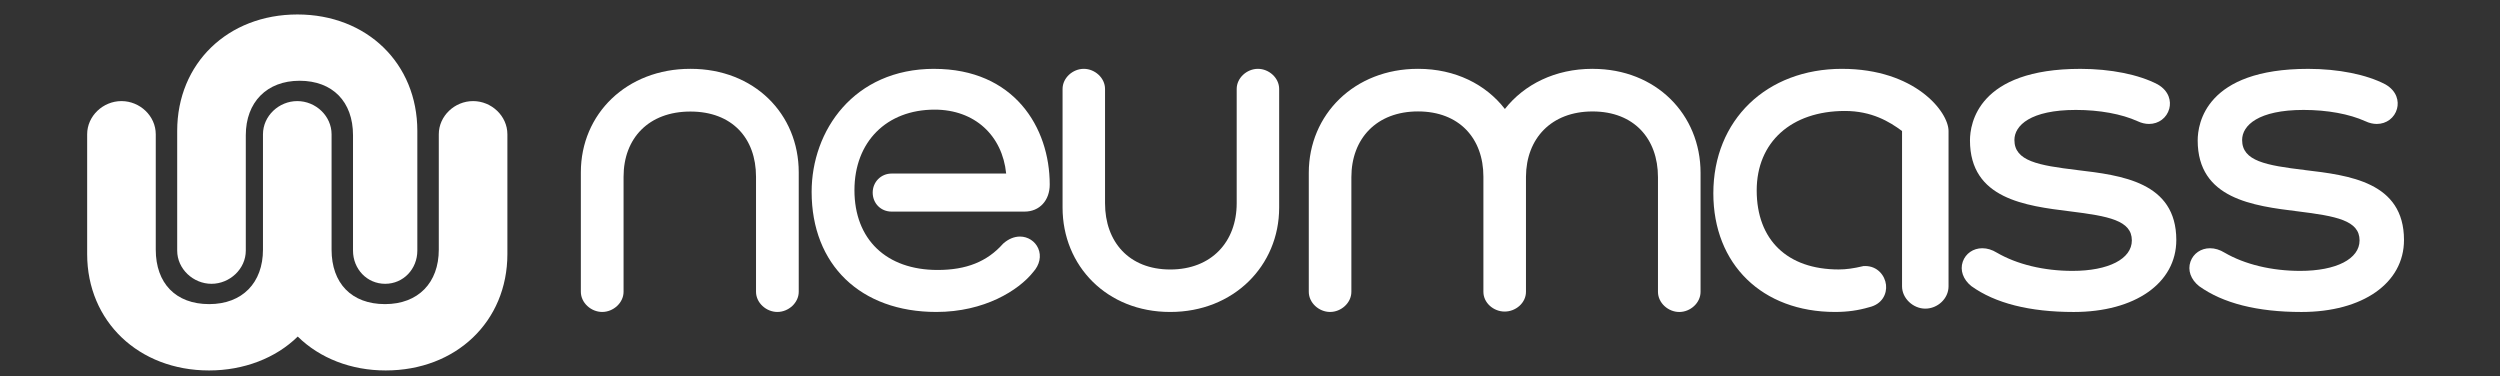
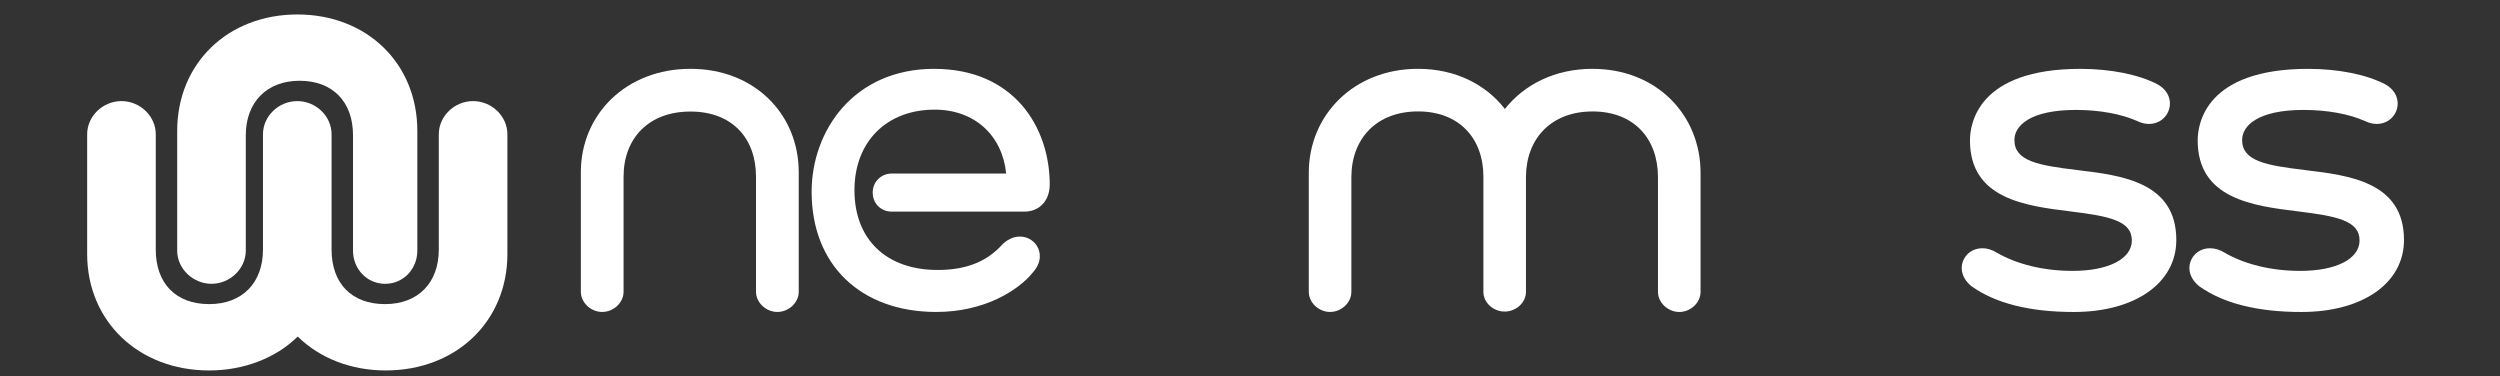
<svg xmlns="http://www.w3.org/2000/svg" id="svg5689" version="1.1" viewBox="0 0 93 14" height="14mm" width="93mm">
  <rect x="0" y="0" width="93" height="14" fill="#333333" stroke="none" />
  <defs id="defs5683" />
  <g transform="translate(0,-283)" id="layer1">
    <g style="fill:#ff8080" id="g3905">
      <g style="fill:#ffffff" transform="matrix(0.926,0,0,0.926,-30.665,155.839)" id="g4026">
        <path d="m 48.609,152.205 c -1.388,0 -2.646,-0.49 -3.532,-1.362 -0.889,0.872 -2.174,1.362 -3.564,1.362 -2.819,0 -4.896,-1.967 -4.896,-4.676 v -4.812 c 0,-0.735 0.638,-1.333 1.378,-1.333 0.741,0 1.378,0.598 1.378,1.333 v 4.635 c 0,1.35 0.801,2.188 2.146,2.188 1.333,0 2.161,-0.859 2.161,-2.188 v -4.635 c 0,-0.735 0.638,-1.333 1.378,-1.333 0.74,0 1.378,0.598 1.378,1.333 v 4.635 c 0,1.35 0.802,2.188 2.147,2.188 1.333,0 2.16,-0.859 2.16,-2.188 v -4.635 c 0,-0.735 0.638,-1.333 1.378,-1.333 0.74,0 1.378,0.598 1.378,1.333 v 4.812 c 0,2.71 -2.063,4.676 -4.89,4.676" style="fill:#ffffff;fill-opacity:1;fill-rule:nonzero;stroke:none;stroke-width:0.365;stroke-miterlimit:4;stroke-dasharray:none;stroke-opacity:1" id="path1225" />
        <path d="m 48.589,148.724 c -0.735,0 -1.292,-0.598 -1.292,-1.332 v -4.636 c 0,-1.35 -0.822,-2.189 -2.147,-2.189 -1.313,0 -2.16,0.859 -2.16,2.189 v 4.636 c 0,0.734 -0.644,1.332 -1.378,1.332 -0.735,0 -1.378,-0.598 -1.378,-1.332 v -4.812 c 0,-2.71 2.034,-4.676 4.83,-4.676 2.789,0 4.817,1.966 4.817,4.676 v 4.812 c 0,0.734 -0.557,1.332 -1.292,1.332" style="fill:#ffffff;fill-opacity:1;fill-rule:nonzero;stroke:none;stroke-width:0.365;stroke-miterlimit:4;stroke-dasharray:none;stroke-opacity:1" id="path1229" />
        <path d="m 70.647,140.088 c -3.234,0 -4.926,2.486 -4.926,4.942 0,2.931 1.967,4.825 5.01,4.825 1.93,0 3.306,-0.868 3.89,-1.602 0.263,-0.291 0.338,-0.649 0.201,-0.957 -0.127,-0.285 -0.414,-0.47 -0.731,-0.47 -0.232,0 -0.463,0.096 -0.668,0.277 l -0.008,0.007 -0.007,0.007 c -0.637,0.717 -1.472,1.051 -2.627,1.051 -2.06,0 -3.34,-1.228 -3.34,-3.205 0,-1.947 1.294,-3.236 3.222,-3.236 1.61,0 2.72,1.04 2.873,2.568 h -4.603 c -0.426,0 -0.759,0.338 -0.759,0.764 0,0.433 0.327,0.764 0.759,0.764 h 5.342 c 0.605,0 1.011,-0.452 1.011,-1.086 0,-2.302 -1.435,-4.648 -4.64,-4.648" style="fill:#ffffff;fill-opacity:1;fill-rule:nonzero;stroke:none;stroke-width:0.365;stroke-miterlimit:4;stroke-dasharray:none;stroke-opacity:1" id="path1233" />
        <path d="m 60.862,140.088 h -0.018 c -2.547,0 -4.394,1.804 -4.394,4.16 v 4.795 c 0,0.447 0.411,0.812 0.858,0.812 0.447,0 0.858,-0.366 0.858,-0.812 v -4.618 c 0,-1.557 1.018,-2.621 2.684,-2.621 h 0.003 c 1.666,0 2.634,1.063 2.634,2.621 v 4.618 c 0,0.447 0.411,0.812 0.858,0.812 0.447,0 0.858,-0.366 0.858,-0.812 v -4.795 c 0,-2.356 -1.795,-4.16 -4.341,-4.16" style="fill:#ffffff;fill-opacity:1;fill-rule:nonzero;stroke:none;stroke-width:0.365;stroke-miterlimit:4;stroke-dasharray:none;stroke-opacity:1" id="path1237" />
-         <path d="m 80.116,149.855 h 0.018 c 2.532,0 4.369,-1.849 4.369,-4.192 v -4.767 c 0,-0.444 -0.409,-0.808 -0.853,-0.808 -0.444,0 -0.853,0.364 -0.853,0.808 v 4.592 c 0,1.548 -1.012,2.661 -2.668,2.661 h -0.003 c -1.656,0 -2.618,-1.113 -2.618,-2.661 v -4.592 c 0,-0.444 -0.409,-0.808 -0.853,-0.808 -0.444,0 -0.853,0.364 -0.853,0.808 v 4.767 c 0,2.343 1.784,4.192 4.316,4.192" style="fill:#ffffff;fill-opacity:1;fill-rule:nonzero;stroke:none;stroke-width:0.365;stroke-miterlimit:4;stroke-dasharray:none;stroke-opacity:1" id="path1241" />
-         <path d="m 107.116,140.088 c -3.035,0 -5.171,2.057 -5.171,5.002 0,2.85 1.961,4.765 4.892,4.765 0.492,0 0.927,-0.061 1.368,-0.19 0.526,-0.122 0.718,-0.54 0.677,-0.901 -0.043,-0.375 -0.345,-0.754 -0.838,-0.754 -0.02,0 -0.041,3.7e-4 -0.062,0.002 l -0.014,7.2e-4 -0.014,0.004 c -0.379,0.09 -0.68,0.131 -0.974,0.131 -2.062,0 -3.293,-1.187 -3.293,-3.175 0,-1.939 1.391,-3.192 3.545,-3.192 1.07,0 1.785,0.426 2.294,0.805 v 6.239 c 0,0.486 0.448,0.897 0.934,0.897 0.495,0 0.934,-0.402 0.934,-0.897 v -6.239 c 0,-0.772 -1.347,-2.497 -4.277,-2.497" style="fill:#ffffff;fill-opacity:1;fill-rule:nonzero;stroke:none;stroke-width:0.365;stroke-miterlimit:4;stroke-dasharray:none;stroke-opacity:1" id="path1245" />
        <path d="m 116.558,144.153 c -1.567,-0.187 -2.518,-0.361 -2.518,-1.206 0,-0.584 0.649,-1.208 2.468,-1.208 0.953,0 1.835,0.162 2.482,0.454 0.154,0.073 0.309,0.109 0.459,0.109 0.388,0 0.714,-0.246 0.812,-0.611 0.08,-0.297 7.3e-4,-0.708 -0.465,-0.978 -0.759,-0.397 -1.89,-0.624 -3.104,-0.624 -4.118,0 -4.437,2.201 -4.437,2.875 0,2.351 2.232,2.628 4.027,2.85 1.54,0.191 2.476,0.365 2.476,1.166 0,0.744 -0.936,1.225 -2.384,1.225 -1.147,0 -2.227,-0.26 -3.037,-0.731 -0.193,-0.119 -0.391,-0.179 -0.587,-0.179 -0.362,0 -0.669,0.211 -0.784,0.539 -0.119,0.341 0.01,0.715 0.343,0.982 0.958,0.69 2.343,1.04 4.115,1.04 2.464,0 4.12,-1.162 4.12,-2.892 0,-2.335 -2.211,-2.599 -3.986,-2.81" style="fill:#ffffff;fill-opacity:1;fill-rule:nonzero;stroke:none;stroke-width:0.365;stroke-miterlimit:4;stroke-dasharray:none;stroke-opacity:1" id="path1249" />
        <path d="m 125.706,144.153 c -1.567,-0.187 -2.518,-0.361 -2.518,-1.206 0,-0.584 0.649,-1.208 2.469,-1.208 0.953,0 1.835,0.162 2.482,0.454 0.154,0.073 0.309,0.109 0.46,0.109 0.388,0 0.714,-0.246 0.812,-0.611 0.08,-0.297 0.001,-0.708 -0.466,-0.978 -0.758,-0.397 -1.889,-0.624 -3.104,-0.624 -4.118,0 -4.438,2.201 -4.438,2.875 0,2.351 2.233,2.628 4.027,2.85 1.54,0.191 2.476,0.365 2.476,1.166 0,0.744 -0.936,1.225 -2.384,1.225 -1.147,0 -2.227,-0.26 -3.036,-0.731 -0.194,-0.119 -0.392,-0.179 -0.588,-0.179 -0.362,0 -0.67,0.211 -0.785,0.539 -0.12,0.341 0.01,0.715 0.344,0.982 0.959,0.69 2.343,1.04 4.115,1.04 2.464,0 4.119,-1.162 4.119,-2.892 0,-2.335 -2.21,-2.599 -3.986,-2.81" style="fill:#ffffff;fill-opacity:1;fill-rule:nonzero;stroke:none;stroke-width:0.365;stroke-miterlimit:4;stroke-dasharray:none;stroke-opacity:1" id="path1253" />
        <path d="m 97.102,140.088 h -0.017 c -1.488,0 -2.736,0.623 -3.514,1.613 -0.764,-0.989 -1.993,-1.613 -3.482,-1.613 h -0.017 c -2.539,0 -4.379,1.829 -4.379,4.178 v 4.779 c 0,0.445 0.41,0.81 0.855,0.81 0.446,0 0.856,-0.364 0.856,-0.81 v -4.603 c 0,-1.552 1.014,-2.643 2.675,-2.643 h 0.003 c 1.653,0 2.626,1.081 2.626,2.622 v 4.625 c 0,0.445 0.409,0.793 0.854,0.793 h 3.64e-4 7.3e-4 c 0.445,0 0.855,-0.348 0.855,-0.793 v -4.623 c 0.009,-1.541 1.021,-2.623 2.674,-2.623 h 0.003 c 1.66,0 2.626,1.091 2.626,2.643 v 4.603 c 0,0.445 0.41,0.81 0.856,0.81 0.445,0 0.855,-0.364 0.855,-0.81 v -4.779 c 0,-2.349 -1.79,-4.178 -4.328,-4.178" style="fill:#ffffff;fill-opacity:1;fill-rule:nonzero;stroke:none;stroke-width:0.365;stroke-miterlimit:4;stroke-dasharray:none;stroke-opacity:1" id="path1257" />
      </g>
    </g>
  </g>
</svg>